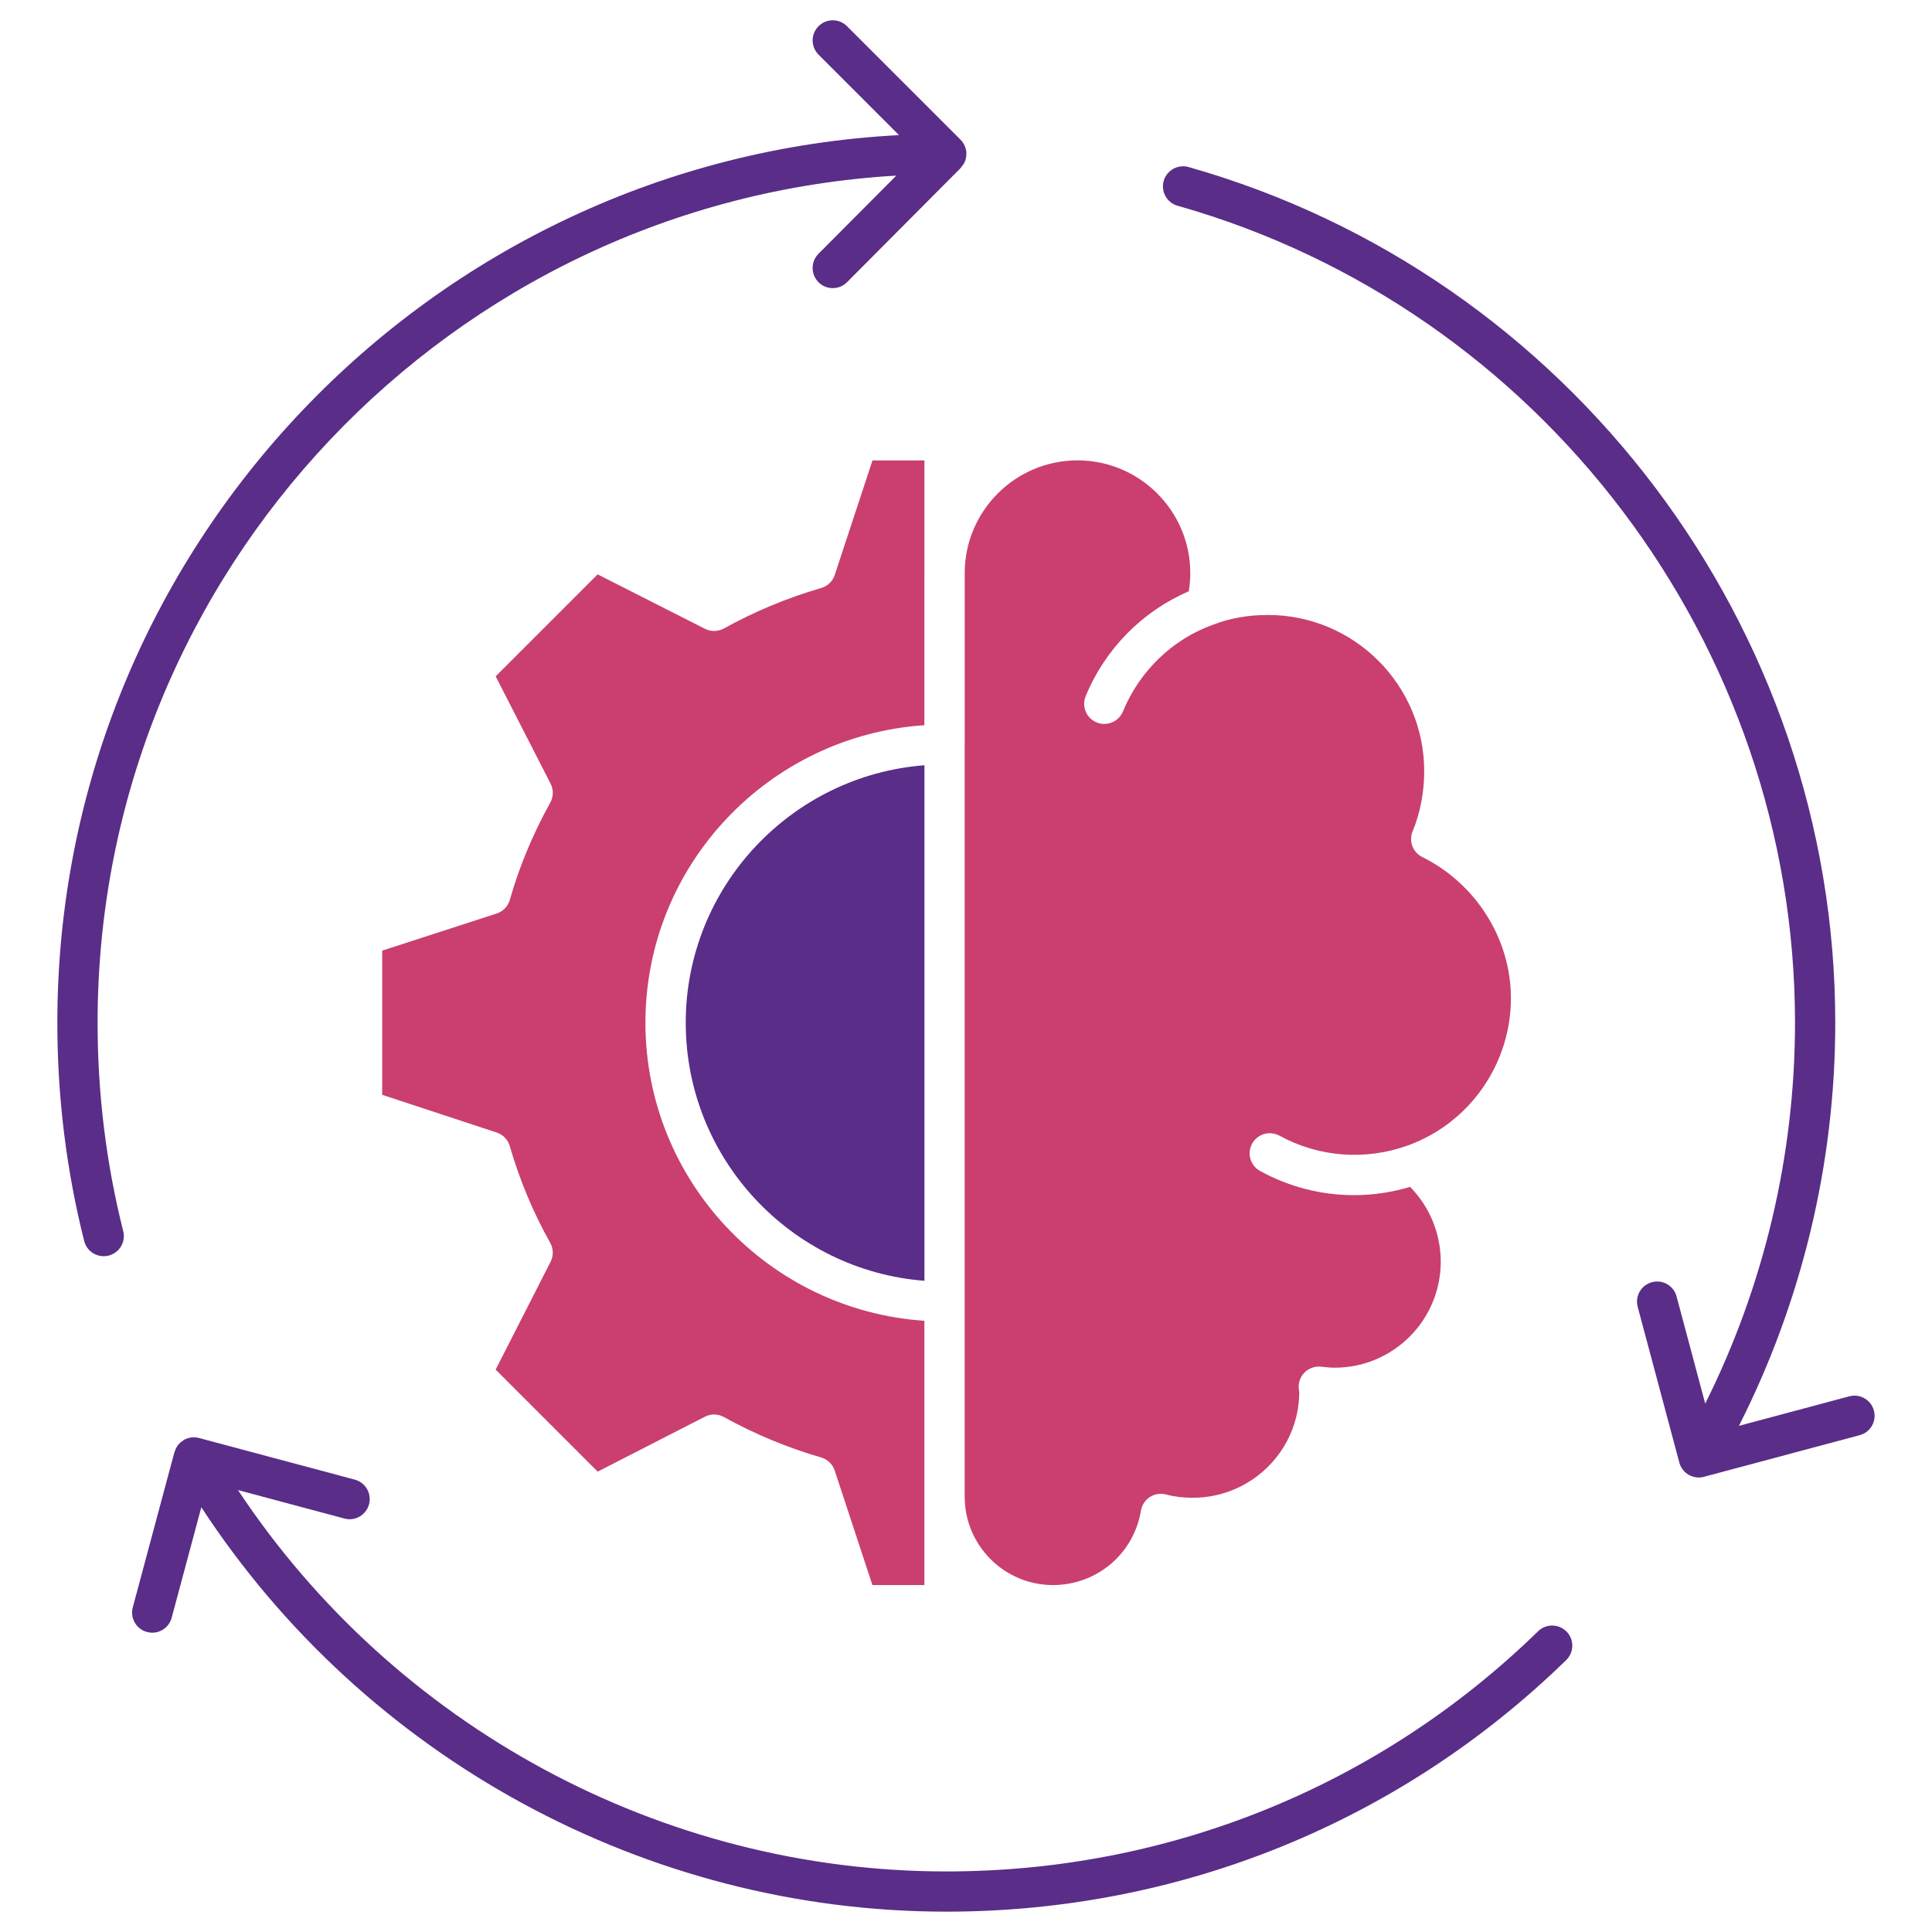
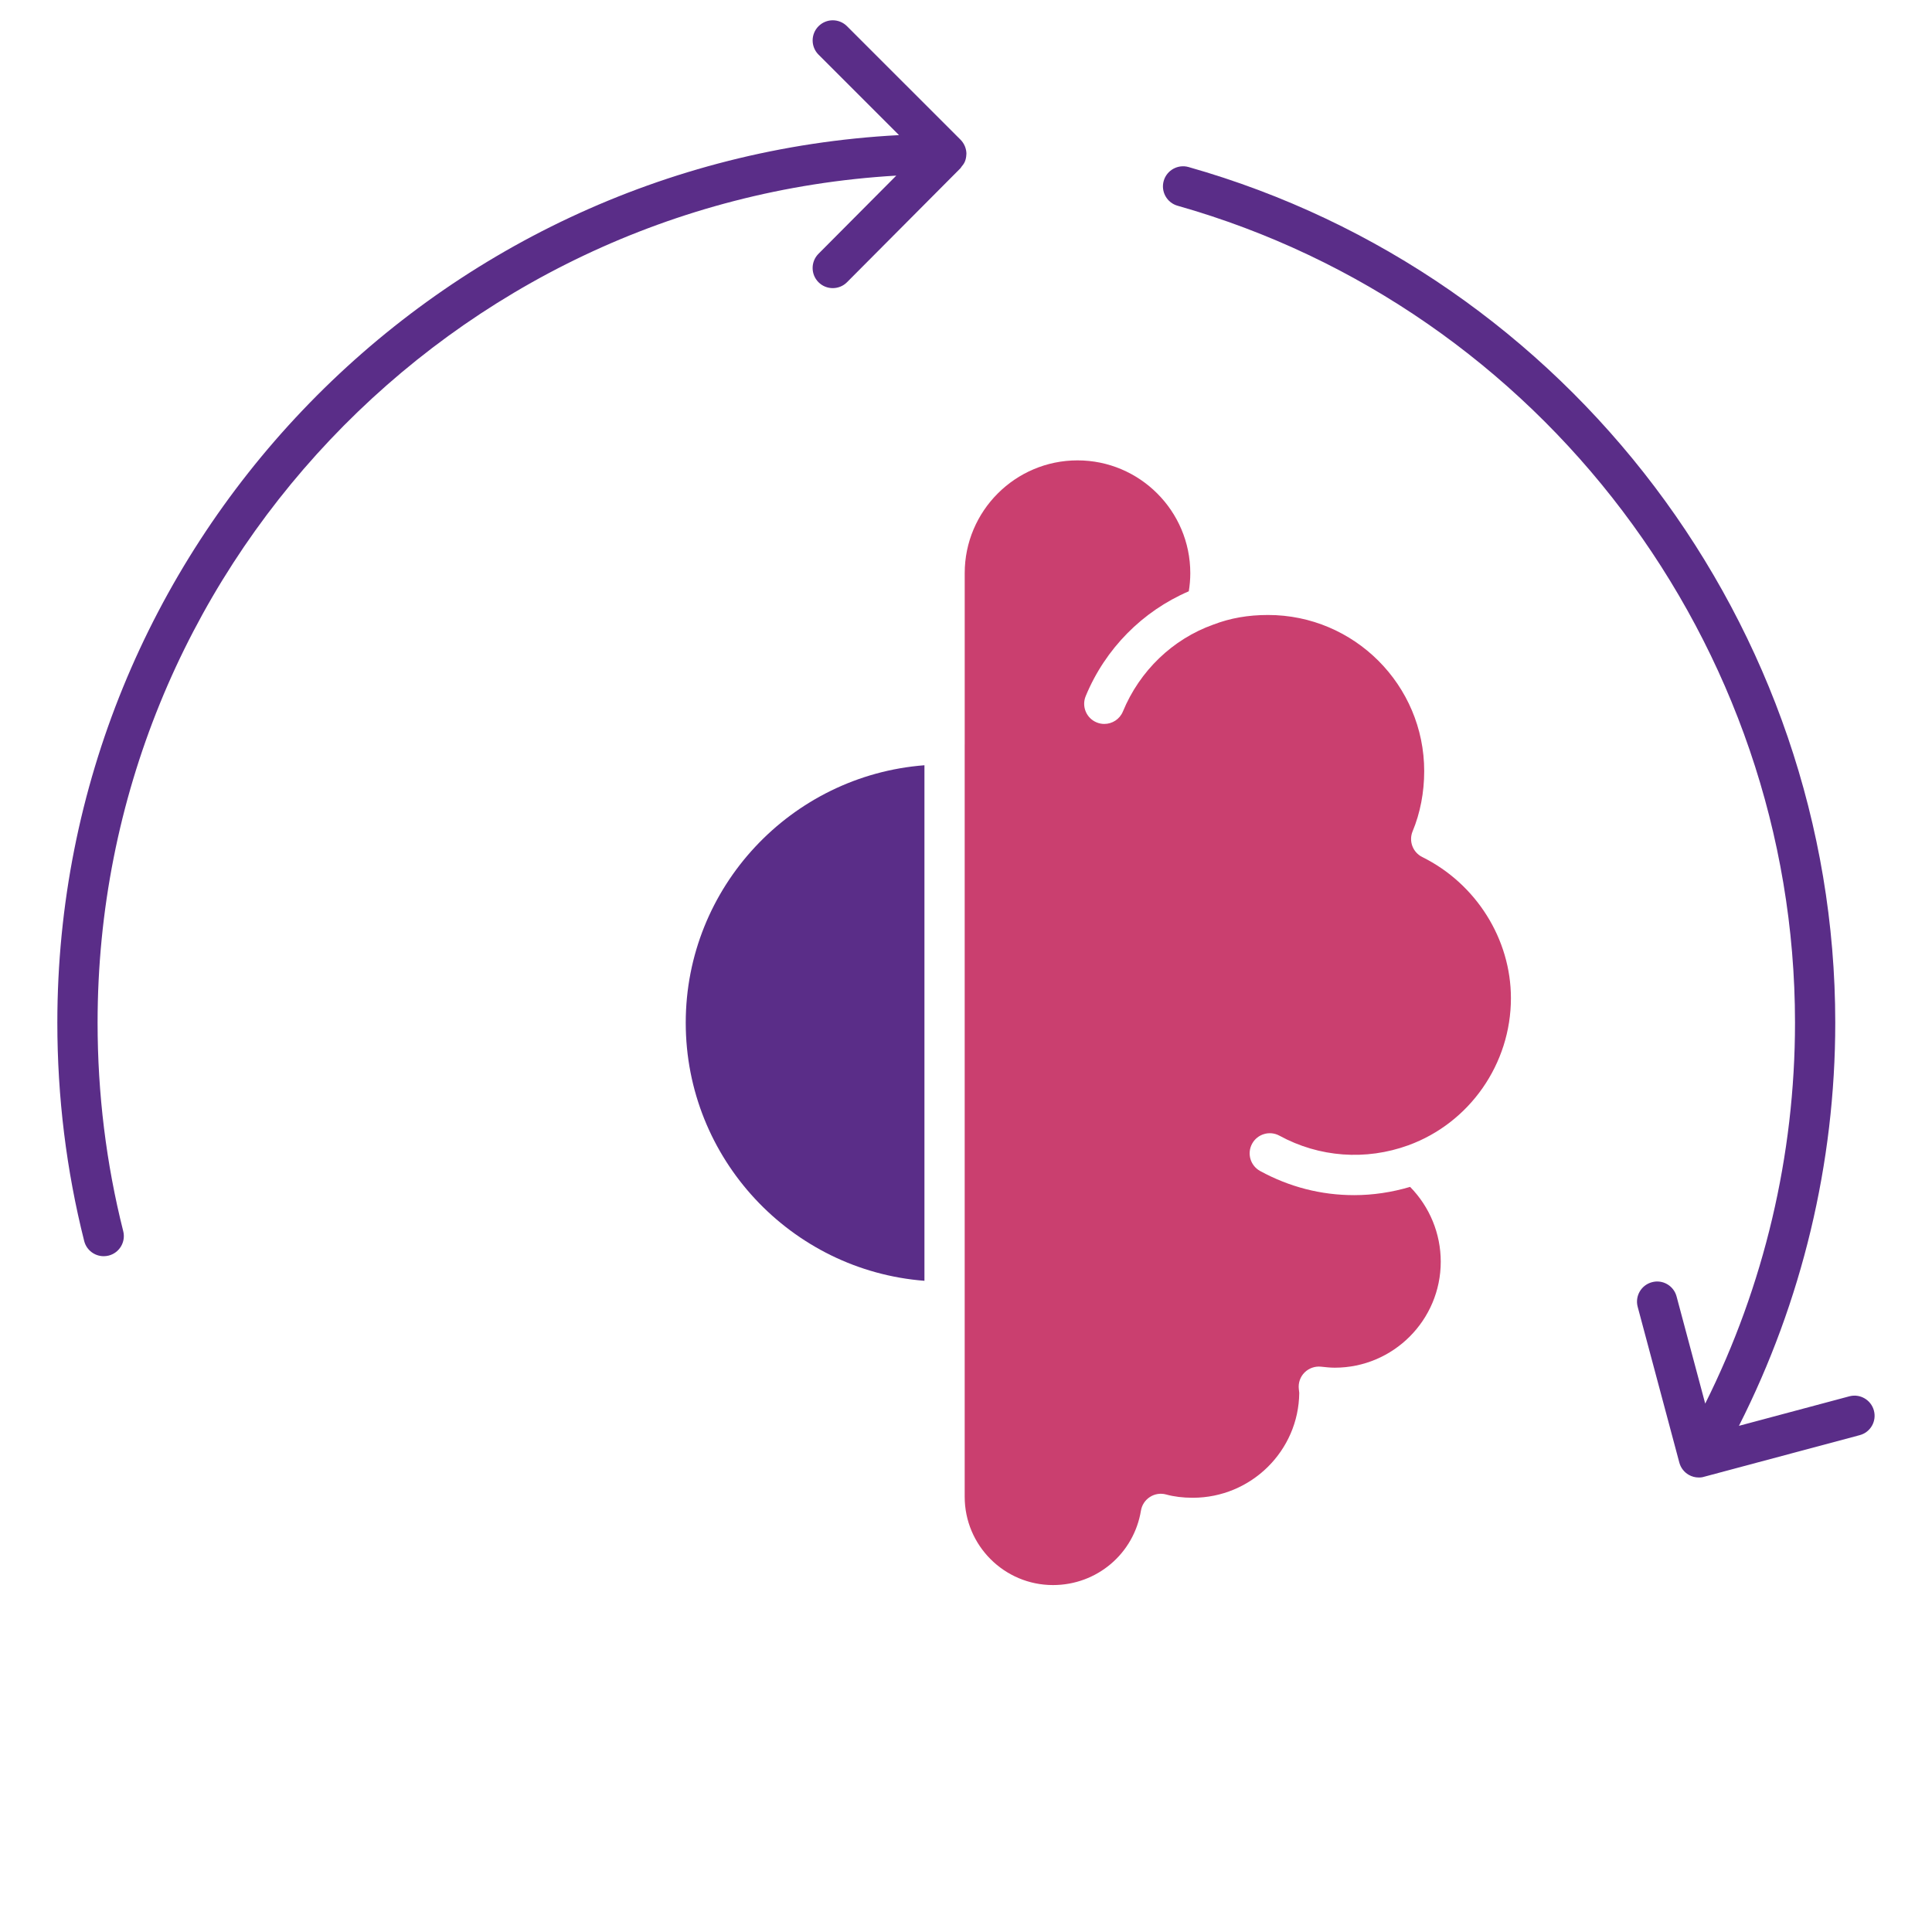
<svg xmlns="http://www.w3.org/2000/svg" id="Layer_1" enable-background="new 0 0 96 96" height="300" viewBox="0 0 96 96" width="300" version="1.1">
  <g width="100%" height="100%" transform="matrix(1,0,0,1,0,0)">
    <path d="m34.074 50.819c0-6.741 5.235-12.284 11.861-12.794v25.617c-6.626-.512-11.861-6.068-11.861-12.823z" fill="#5a2d88" fill-opacity="1" data-original-color="#2e3760ff" stroke="none" stroke-opacity="1" />
-     <path d="m45.935 28.482v-5.604h-2.582l-1.877 5.698c-.104.31-.354.549-.669.641-1.68.487-3.308 1.164-4.839 2.012-.29.159-.64.166-.937.017l-5.335-2.706-5.067 5.067 2.729 5.332c.152.296.146.649-.015.941-.874 1.579-1.532 3.161-2.011 4.836-.092.321-.338.575-.656.677l-5.684 1.843v7.166l5.694 1.875c.312.104.552.354.644.67.494 1.702 1.17 3.318 2.008 4.805.165.293.172.649.019.948l-2.729 5.355 5.07 5.07 5.323-2.727c.297-.155.652-.149.945.012 1.531.848 3.159 1.524 4.839 2.012.314.091.564.331.668.641l1.877 5.698h2.582v-4.386-8.746c-7.728-.518-13.861-6.954-13.861-14.811 0-7.842 6.133-14.265 13.861-14.783v-7.553z" fill="#ca3f6f" fill-opacity="1" data-original-color="#ff695aff" stroke="none" stroke-opacity="1" />
    <path d="m47.935 36.986v27.694 9.695c0 2.418 1.968 4.386 4.387 4.386 2.179 0 4.017-1.556 4.371-3.699.046-.28.209-.527.449-.68.239-.153.532-.197.806-.121.386.107.831.162 1.319.162 2.901 0 5.264-2.333 5.292-5.211l-.022-.198c-.033-.302.072-.603.287-.817s.52-.319.817-.287c.22.024.464.05.683.05 2.903 0 5.266-2.362 5.266-5.265 0-1.4-.55-2.727-1.522-3.719-.907.267-1.838.41-2.778.41-1.644 0-3.216-.403-4.674-1.199-.485-.265-.664-.872-.399-1.357.265-.484.874-.663 1.357-.399 1.974 1.078 4.289 1.247 6.408.477 3.048-1.112 5.095-4.048 5.095-7.309 0-2.935-1.729-5.688-4.405-7.013-.472-.234-.682-.794-.479-1.281.376-.902.575-1.935.575-2.988 0-4.278-3.481-7.759-7.76-7.759-.988 0-1.873.155-2.703.473-.004.001-.009.001-.014.003-.002.001-.004.003-.007.004-2.018.722-3.653 2.295-4.487 4.315-.159.386-.532.619-.925.619-.127 0-.256-.024-.381-.076-.511-.21-.754-.795-.543-1.306.973-2.358 2.825-4.222 5.122-5.209.045-.277.075-.569.075-.901 0-3.09-2.514-5.604-5.604-5.604-3.091 0-5.605 2.514-5.605 5.604v8.506z" fill="#ca3f6f" fill-opacity="1" data-original-color="#ff695aff" stroke="none" stroke-opacity="1" />
    <g fill="#2e3760">
      <path d="m4.849 50.819c0-22.419 17.586-40.801 39.687-42.093l-3.866 3.885c-.39.392-.388 1.025.003 1.415.195.194.45.291.706.291.257 0 .514-.098.709-.294l5.642-5.669c.018-.019.024-.043.041-.062.068-.08.132-.164.173-.262.048-.115.07-.237.073-.36 0-.007.004-.014.004-.021 0-.13-.027-.26-.077-.382-.051-.122-.124-.232-.216-.325l-5.641-5.64c-.391-.391-1.023-.391-1.414 0s-.391 1.024 0 1.414l3.998 3.998c-23.269 1.223-41.822 20.537-41.822 44.105 0 3.687.449 7.335 1.334 10.846.114.453.521.755.969.755.081 0 .164-.01.246-.03.536-.135.86-.679.725-1.214-.846-3.351-1.274-6.835-1.274-10.357z" fill="#5a2d88" fill-opacity="1" data-original-color="#2e3760ff" stroke="none" stroke-opacity="1" />
-       <path d="m76.427 81.057c-7.898 7.696-18.341 11.934-29.406 11.934-14.151 0-27.411-7.205-35.196-18.95l5.288 1.414c.532.144 1.082-.174 1.224-.708.143-.534-.174-1.082-.708-1.225l-7.739-2.069c-.126-.034-.258-.042-.39-.025-.131.018-.257.06-.37.125-.01.006-.016.017-.026.023-.1.063-.191.14-.264.234-.069.091-.115.194-.15.301-.005.017-.019.03-.023.047l-2.069 7.71c-.143.534.173 1.082.707 1.225.087.023.174.035.26.035.441 0 .846-.295.965-.741l1.474-5.493c8.131 12.446 22.099 20.095 37.019 20.095 11.589 0 22.528-4.44 30.801-12.501.396-.386.404-1.019.019-1.414-.388-.394-1.021-.403-1.416-.017z" fill="#5a2d88" fill-opacity="1" data-original-color="#2e3760ff" stroke="none" stroke-opacity="1" />
      <path d="m93.114 70.091c-.143-.534-.693-.852-1.224-.708l-5.483 1.466c3.128-6.175 4.786-13.048 4.786-20.031 0-19.675-13.214-37.159-32.135-42.518-.528-.149-1.084.158-1.234.689-.151.531.158 1.084.689 1.234 18.063 5.117 30.68 21.809 30.68 40.594 0 6.592-1.542 13.083-4.462 18.927l-1.423-5.324c-.142-.534-.69-.854-1.224-.708-.534.143-.851.69-.708 1.224l2.069 7.739c.068.256.236.475.465.607.153.089.326.134.5.134.004 0 .009-.002.014-.002.004 0 .009.002.014.002.106 0 .21-.022.311-.056l7.658-2.048c.533-.139.85-.687.707-1.221z" fill="#5a2d88" fill-opacity="1" data-original-color="#2e3760ff" stroke="none" stroke-opacity="1" />
    </g>
  </g>
</svg>